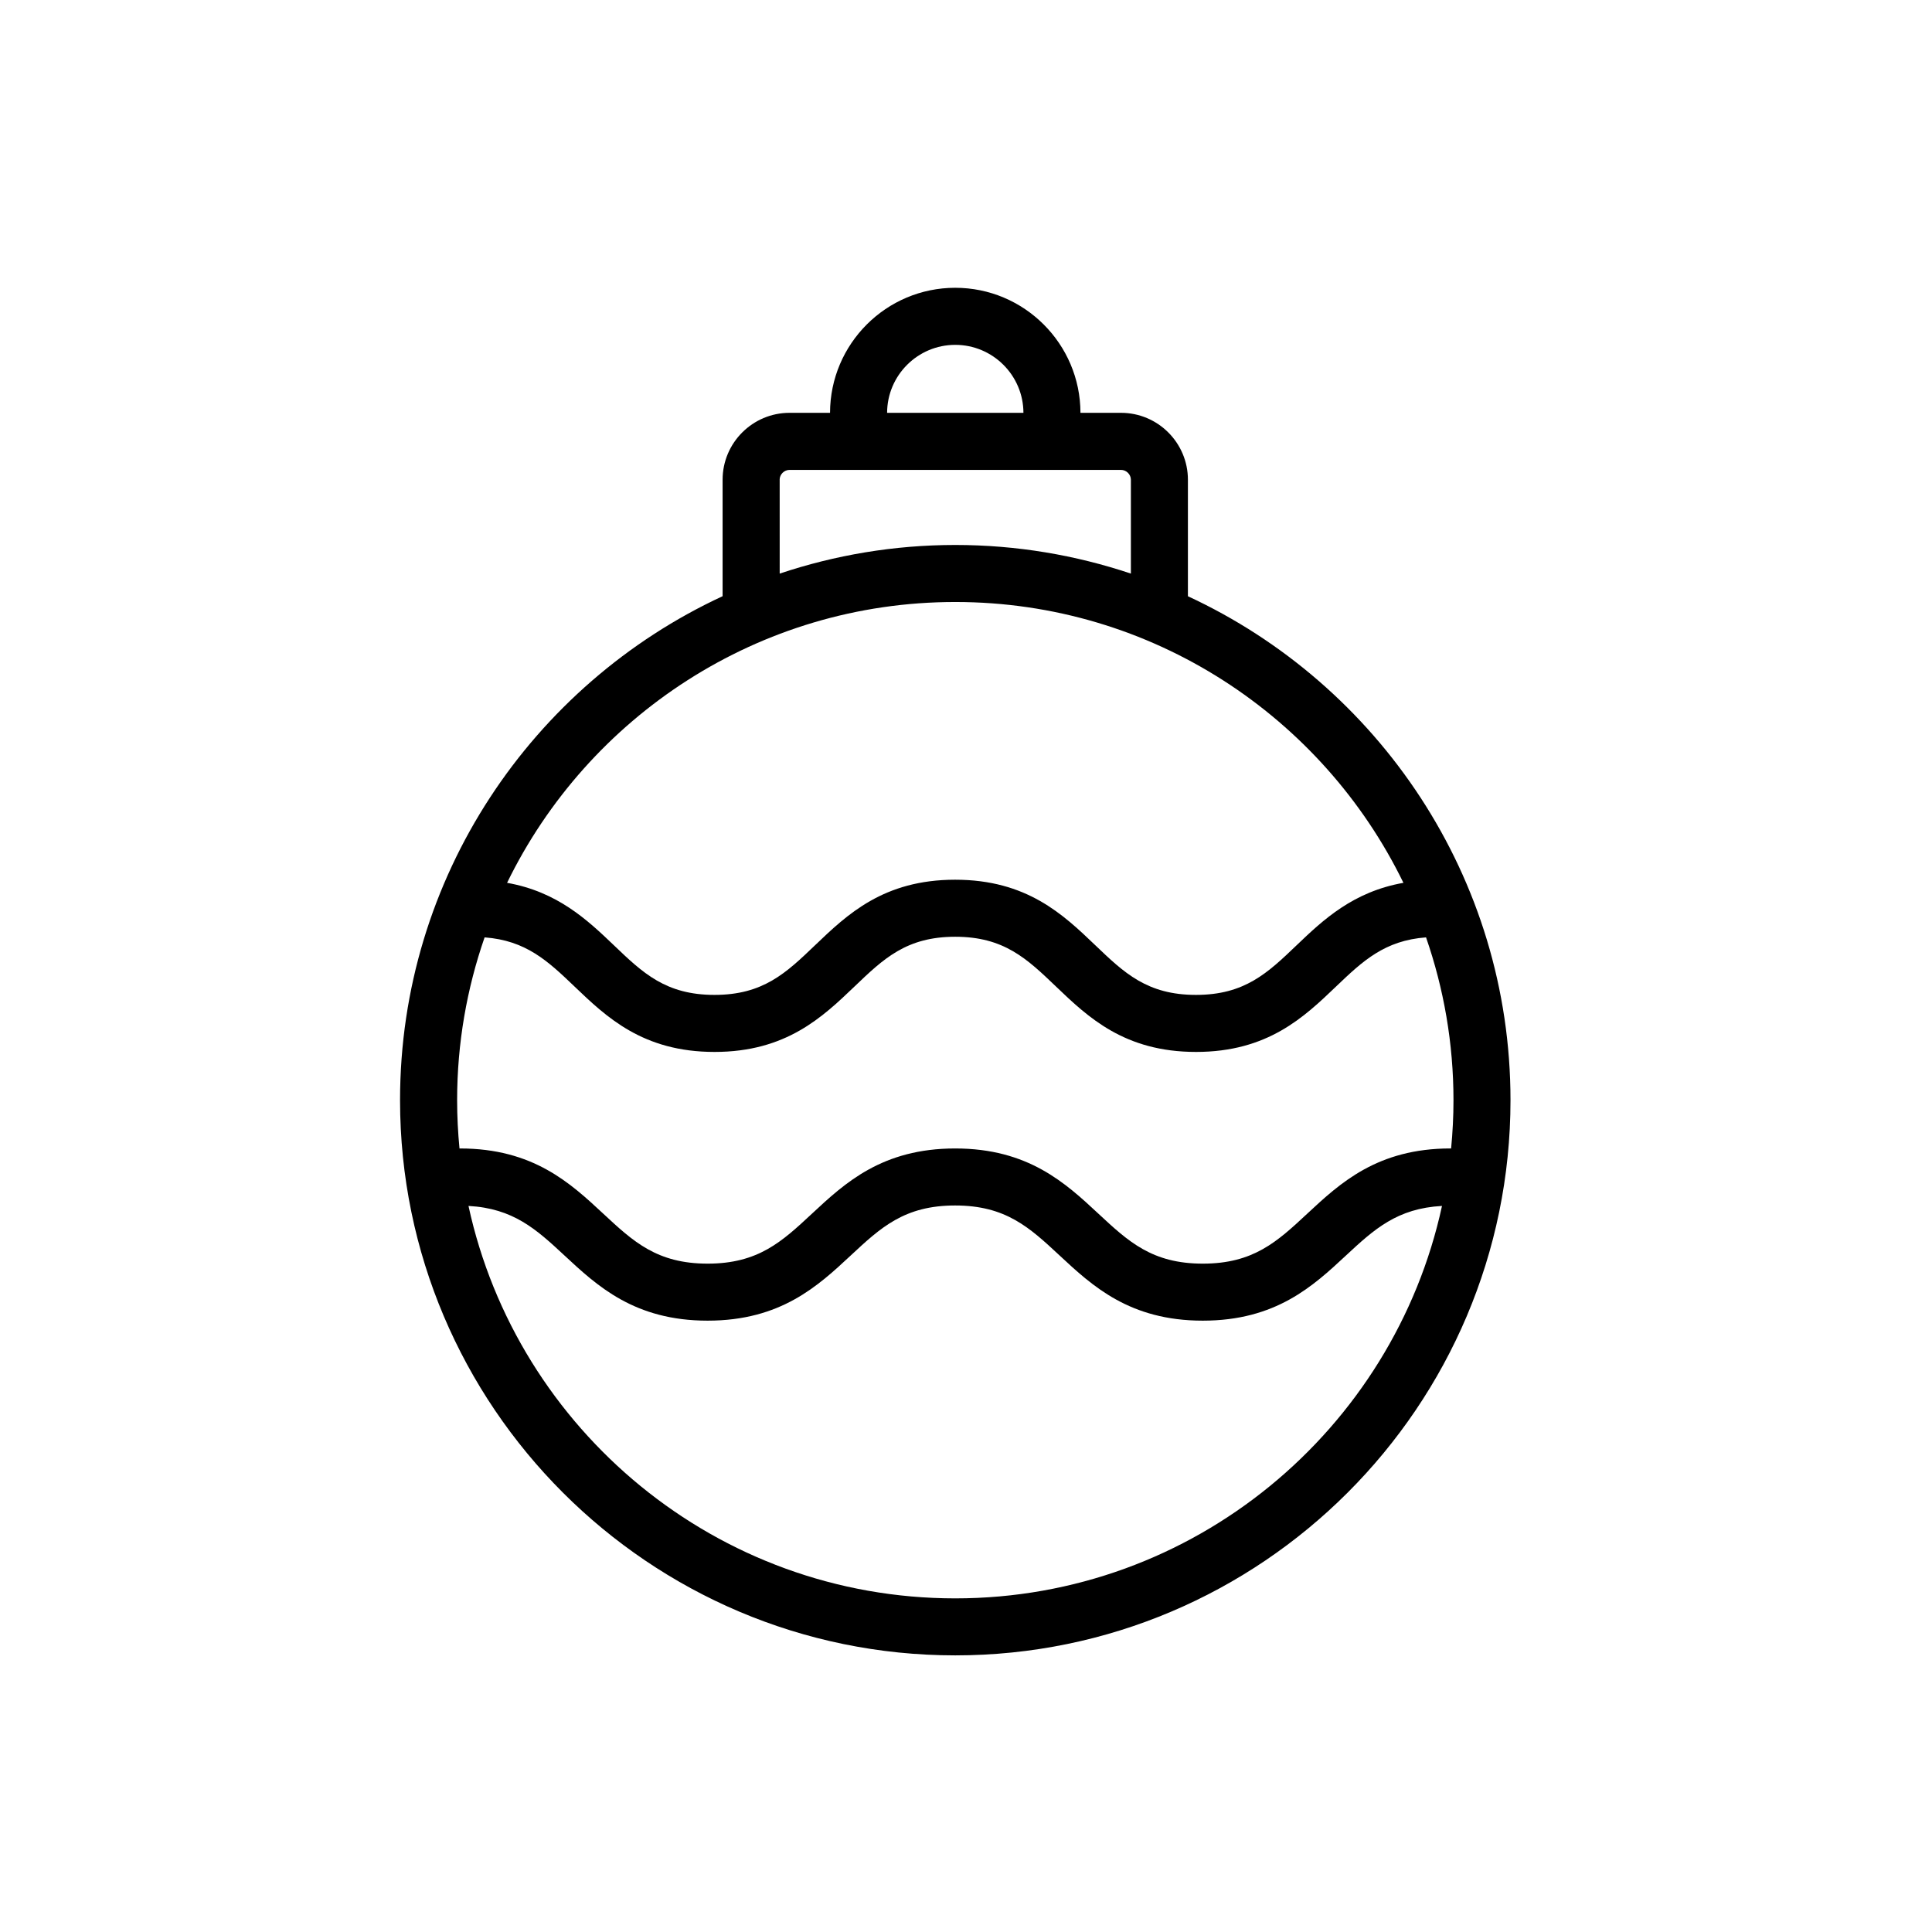
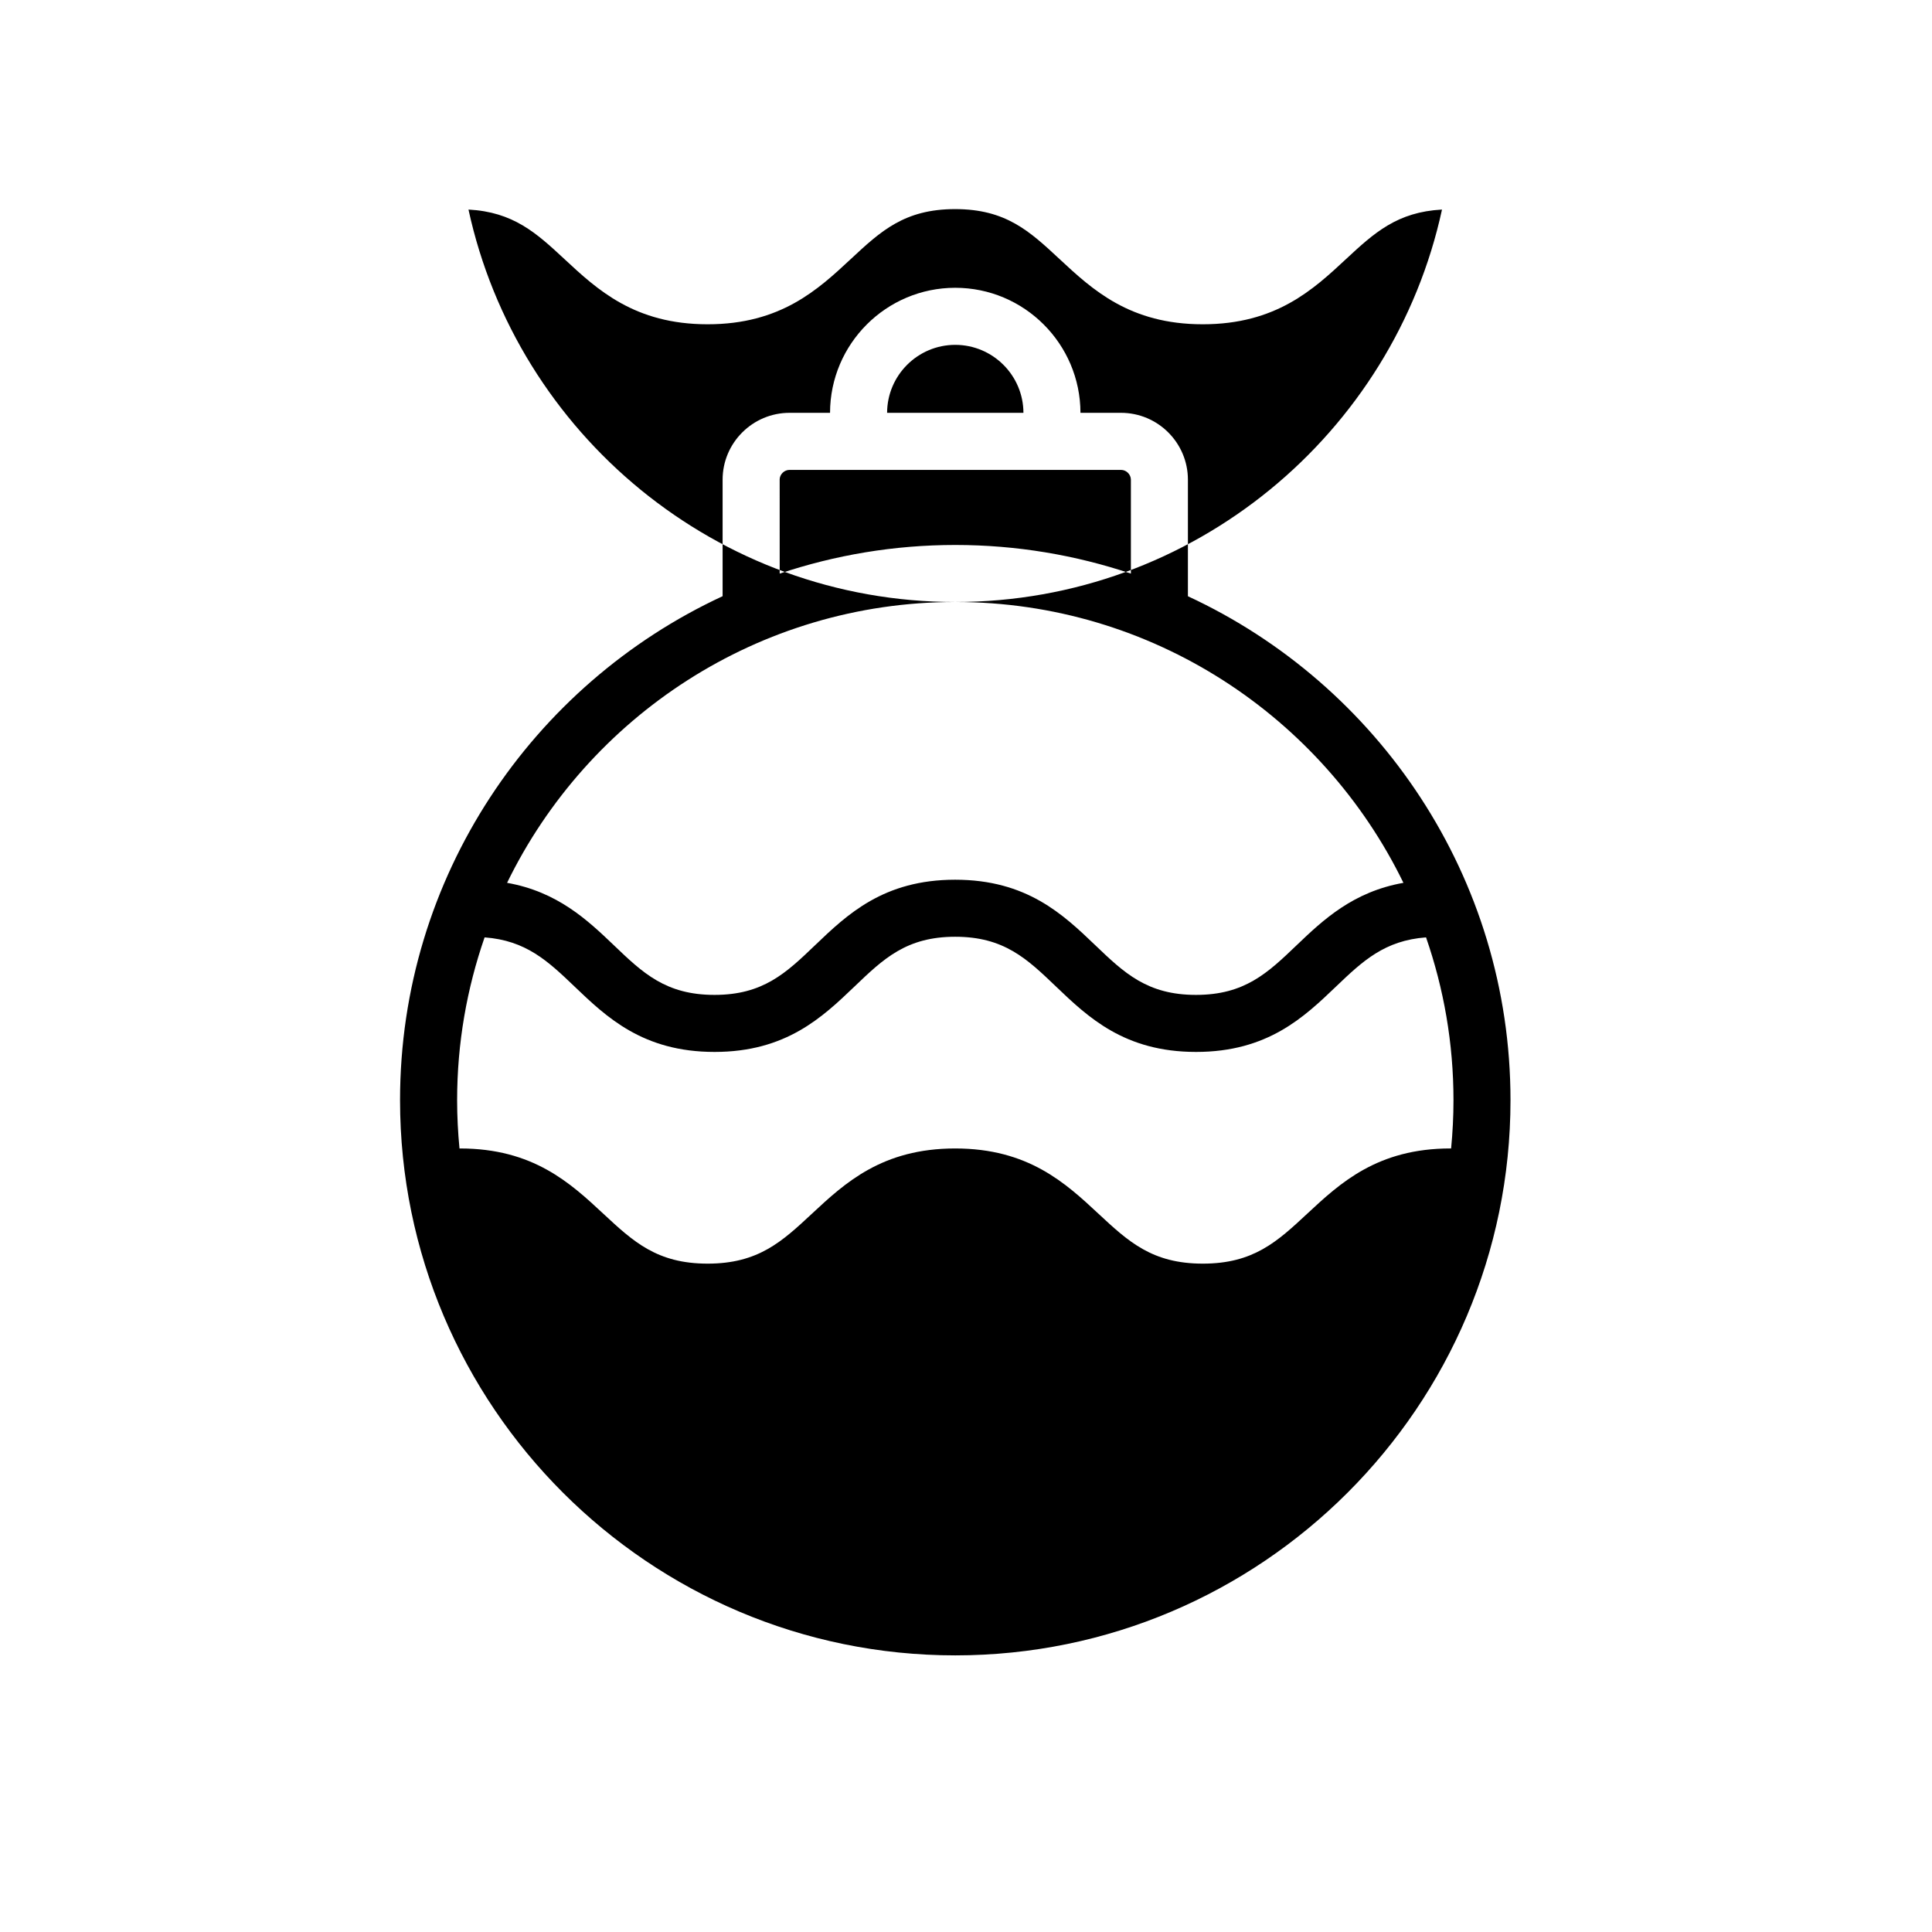
<svg xmlns="http://www.w3.org/2000/svg" fill="#000000" width="800px" height="800px" version="1.1" viewBox="144 144 512 512">
-   <path d="m458.81 302v-30.867c0-9.773-7.957-17.73-17.734-17.73h-10.742c-0.031-18.273-14.902-33.137-33.188-33.137-18.277 0-33.145 14.855-33.176 33.137h-10.734c-9.777 0-17.738 7.957-17.738 17.73v30.867c-50.41 23.367-85.48 74.422-85.48 133.55 0 81.133 66.004 147.14 147.14 147.14 81.133 0 147.14-66.004 147.14-147.13 0-59.125-35.07-110.18-85.484-133.55zm69.59 146.35c-19.375 0-29.258 9.18-37.961 17.281-7.949 7.402-14.238 13.246-27.68 13.246-13.438 0-19.719-5.844-27.668-13.238-8.711-8.102-18.586-17.285-37.961-17.285s-29.246 9.18-37.953 17.285c-7.941 7.394-14.219 13.238-27.645 13.238-13.43 0-19.711-5.844-27.66-13.238-8.711-8.102-18.582-17.285-37.961-17.285-0.051 0-0.098 0.012-0.141 0.012-0.406-4.211-0.629-8.484-0.629-12.801 0-15.113 2.586-29.617 7.281-43.152 10.949 0.82 16.727 6.223 23.809 13.004 8.504 8.133 18.141 17.355 37.125 17.355 18.977 0 28.617-9.227 37.121-17.359 7.684-7.356 13.75-13.164 26.66-13.164 12.918 0 19 5.809 26.688 13.168 8.504 8.133 18.148 17.355 37.137 17.355 18.988 0 28.625-9.219 37.129-17.355 7.082-6.777 12.867-12.184 23.824-13.004 4.695 13.531 7.273 28.035 7.273 43.152 0 4.316-0.223 8.59-0.629 12.801-0.059-0.004-0.109-0.016-0.16-0.016zm-131.25-212.96c9.949 0 18.043 8.082 18.07 18.02h-36.129c0.023-9.938 8.113-18.02 18.059-18.02zm-46.539 35.75c0-1.414 1.199-2.613 2.625-2.613h87.84c1.422 0 2.621 1.199 2.621 2.613v24.867c-14.637-4.898-30.277-7.586-46.535-7.586-16.27 0-31.902 2.691-46.535 7.586l-0.004-24.867zm46.543 32.395c52.164 0 97.34 30.41 118.77 74.422-13.316 2.359-21.242 9.777-28.293 16.531-7.688 7.356-13.766 13.168-26.688 13.168s-19-5.812-26.688-13.168c-8.504-8.137-18.148-17.355-37.137-17.355-18.977 0-28.613 9.227-37.109 17.355-7.684 7.356-13.75 13.168-26.668 13.168-12.914 0-18.988-5.812-26.672-13.168-7.059-6.75-14.977-14.172-28.289-16.531 21.43-44.012 66.605-74.422 118.77-74.422zm0 264.05c-63.184 0-116.1-44.617-129-104 11.859 0.645 17.941 6.156 25.418 13.113 8.711 8.102 18.582 17.289 37.953 17.289s29.242-9.184 37.945-17.289c7.941-7.394 14.219-13.234 27.648-13.234 13.438 0 19.719 5.84 27.668 13.234 8.711 8.102 18.586 17.289 37.961 17.289 19.387 0 29.266-9.184 37.973-17.289 7.477-6.957 13.559-12.473 25.426-13.113-12.887 59.375-65.816 104-129 104z" />
+   <path d="m458.81 302v-30.867c0-9.773-7.957-17.73-17.734-17.73h-10.742c-0.031-18.273-14.902-33.137-33.188-33.137-18.277 0-33.145 14.855-33.176 33.137h-10.734c-9.777 0-17.738 7.957-17.738 17.73v30.867c-50.41 23.367-85.48 74.422-85.48 133.55 0 81.133 66.004 147.14 147.14 147.14 81.133 0 147.14-66.004 147.14-147.13 0-59.125-35.07-110.18-85.484-133.55zm69.59 146.35c-19.375 0-29.258 9.18-37.961 17.281-7.949 7.402-14.238 13.246-27.68 13.246-13.438 0-19.719-5.844-27.668-13.238-8.711-8.102-18.586-17.285-37.961-17.285s-29.246 9.18-37.953 17.285c-7.941 7.394-14.219 13.238-27.645 13.238-13.43 0-19.711-5.844-27.66-13.238-8.711-8.102-18.582-17.285-37.961-17.285-0.051 0-0.098 0.012-0.141 0.012-0.406-4.211-0.629-8.484-0.629-12.801 0-15.113 2.586-29.617 7.281-43.152 10.949 0.82 16.727 6.223 23.809 13.004 8.504 8.133 18.141 17.355 37.125 17.355 18.977 0 28.617-9.227 37.121-17.359 7.684-7.356 13.75-13.164 26.66-13.164 12.918 0 19 5.809 26.688 13.168 8.504 8.133 18.148 17.355 37.137 17.355 18.988 0 28.625-9.219 37.129-17.355 7.082-6.777 12.867-12.184 23.824-13.004 4.695 13.531 7.273 28.035 7.273 43.152 0 4.316-0.223 8.59-0.629 12.801-0.059-0.004-0.109-0.016-0.16-0.016zm-131.25-212.96c9.949 0 18.043 8.082 18.07 18.02h-36.129c0.023-9.938 8.113-18.02 18.059-18.02zm-46.539 35.75c0-1.414 1.199-2.613 2.625-2.613h87.84c1.422 0 2.621 1.199 2.621 2.613v24.867c-14.637-4.898-30.277-7.586-46.535-7.586-16.27 0-31.902 2.691-46.535 7.586l-0.004-24.867zm46.543 32.395c52.164 0 97.34 30.41 118.77 74.422-13.316 2.359-21.242 9.777-28.293 16.531-7.688 7.356-13.766 13.168-26.688 13.168s-19-5.812-26.688-13.168c-8.504-8.137-18.148-17.355-37.137-17.355-18.977 0-28.613 9.227-37.109 17.355-7.684 7.356-13.75 13.168-26.668 13.168-12.914 0-18.988-5.812-26.672-13.168-7.059-6.75-14.977-14.172-28.289-16.531 21.43-44.012 66.605-74.422 118.77-74.422zc-63.184 0-116.1-44.617-129-104 11.859 0.645 17.941 6.156 25.418 13.113 8.711 8.102 18.582 17.289 37.953 17.289s29.242-9.184 37.945-17.289c7.941-7.394 14.219-13.234 27.648-13.234 13.438 0 19.719 5.84 27.668 13.234 8.711 8.102 18.586 17.289 37.961 17.289 19.387 0 29.266-9.184 37.973-17.289 7.477-6.957 13.559-12.473 25.426-13.113-12.887 59.375-65.816 104-129 104z" />
</svg>